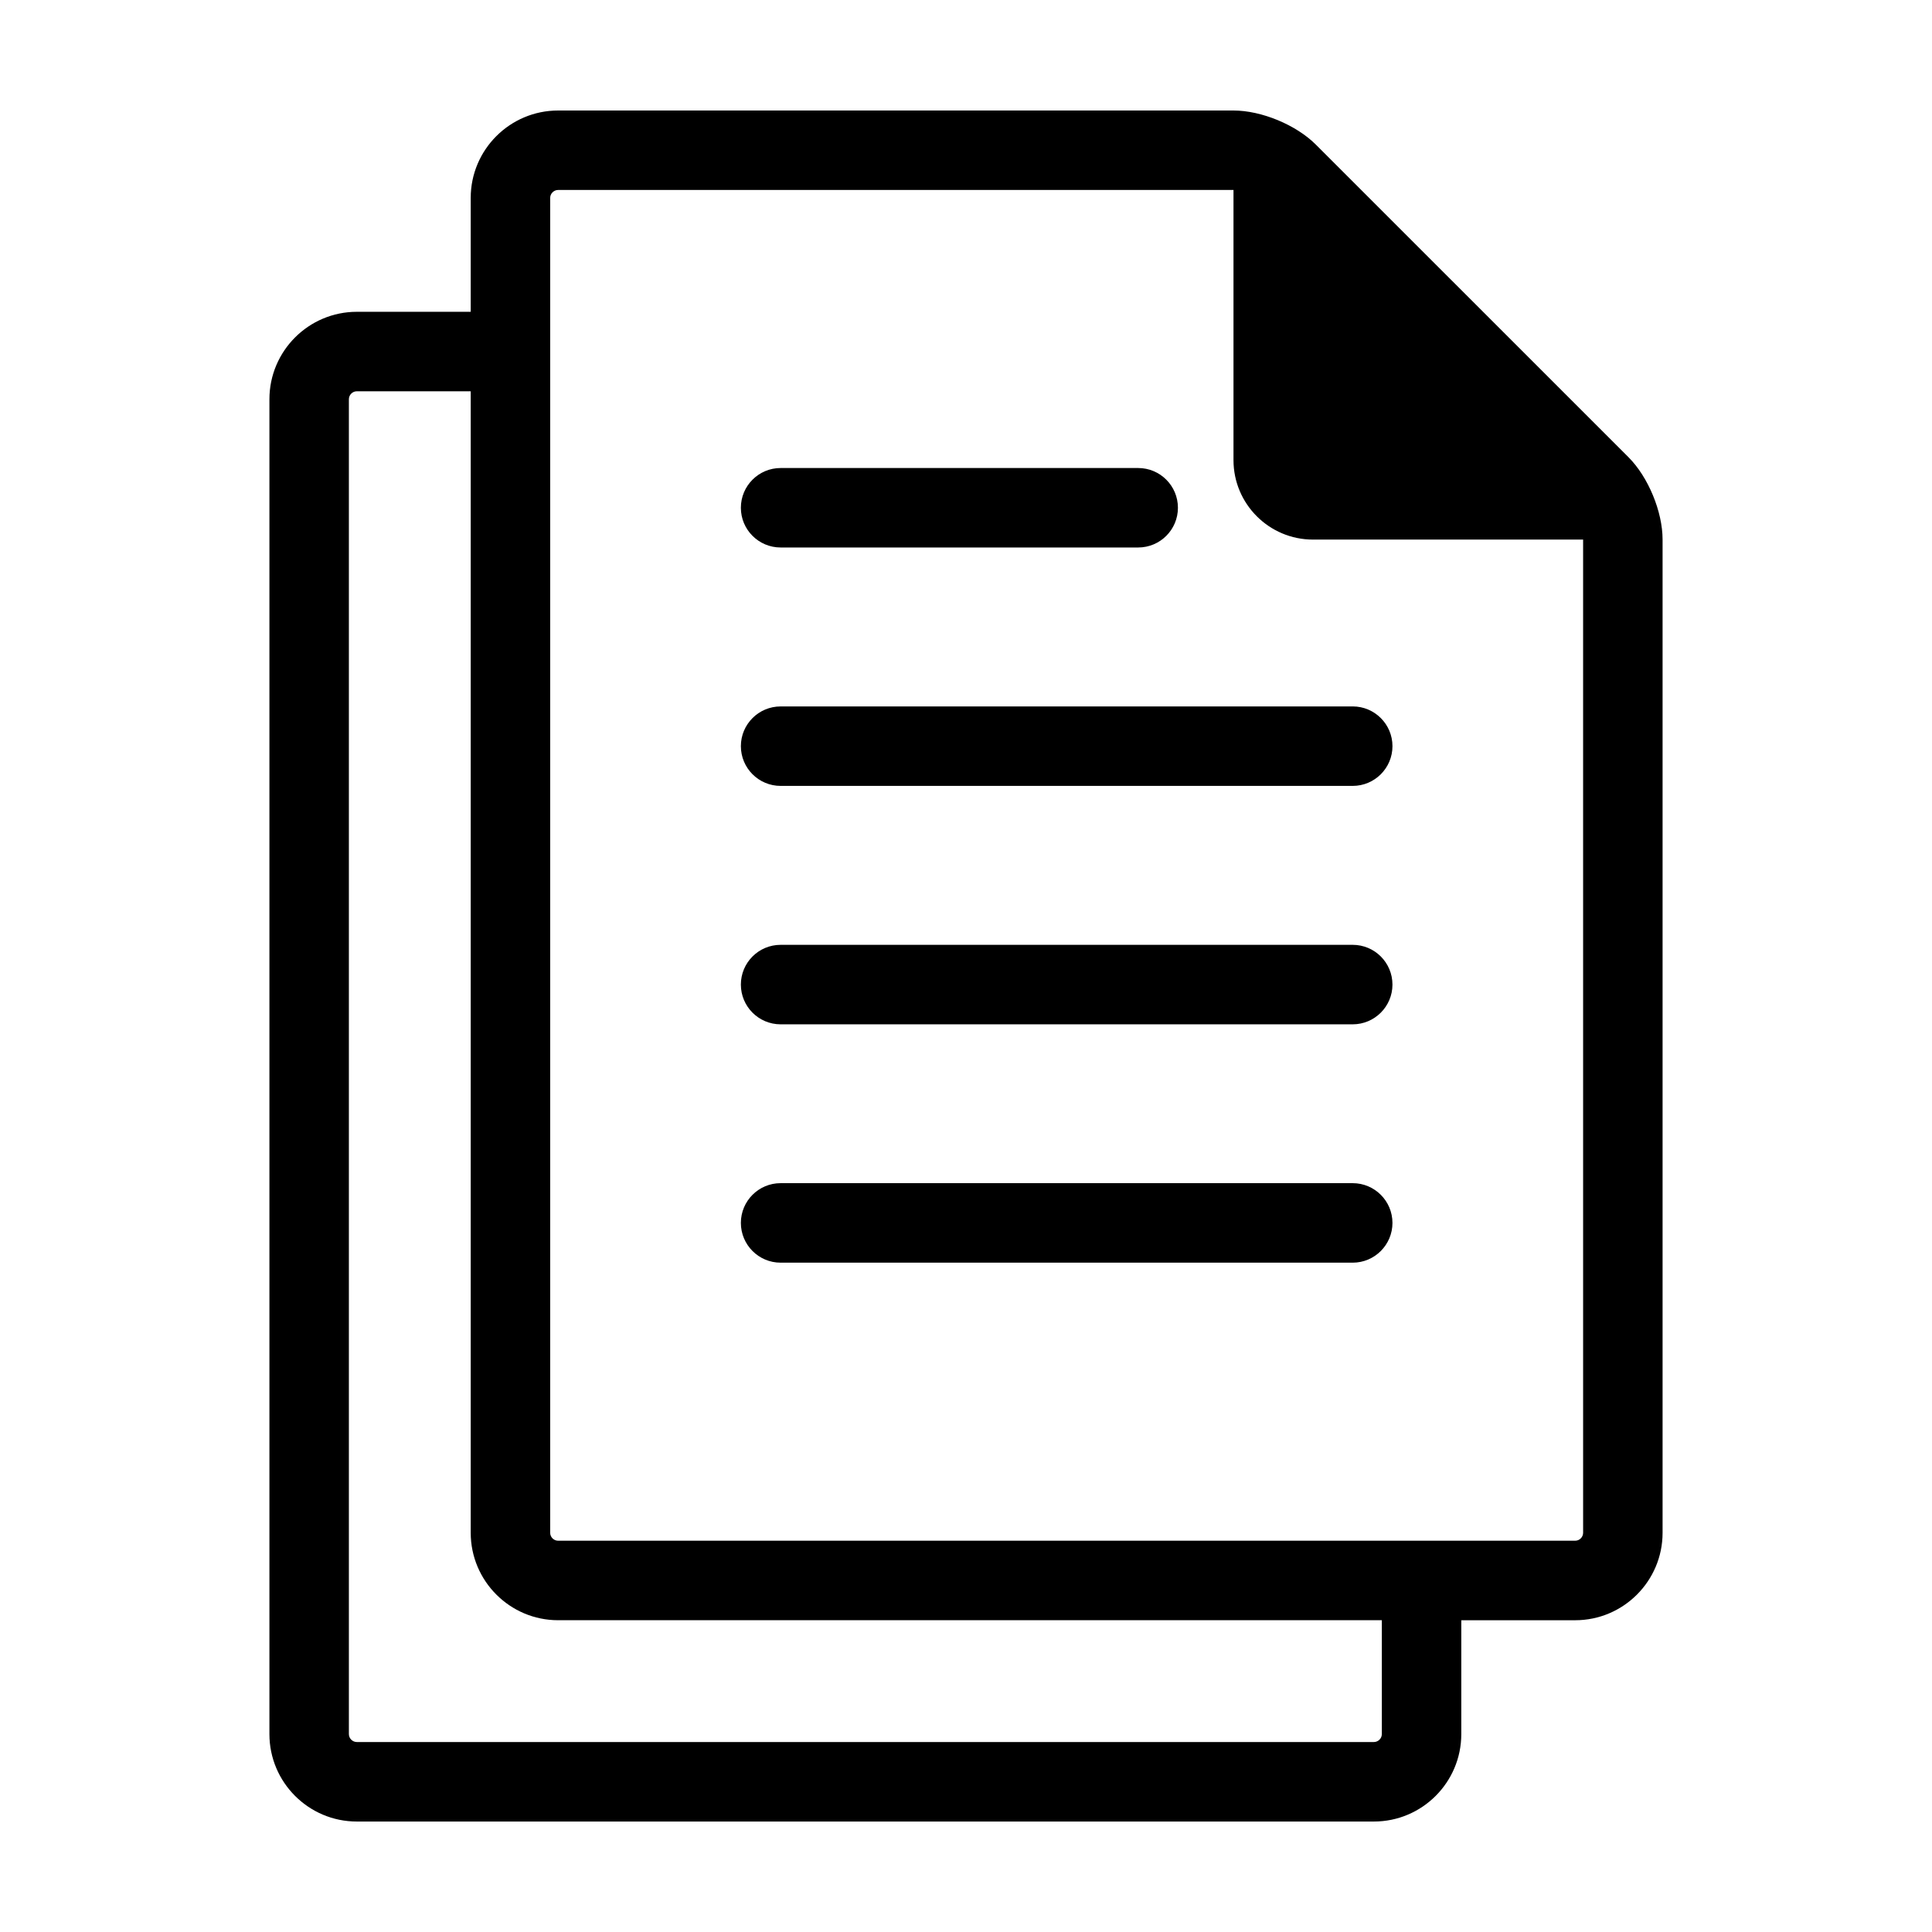
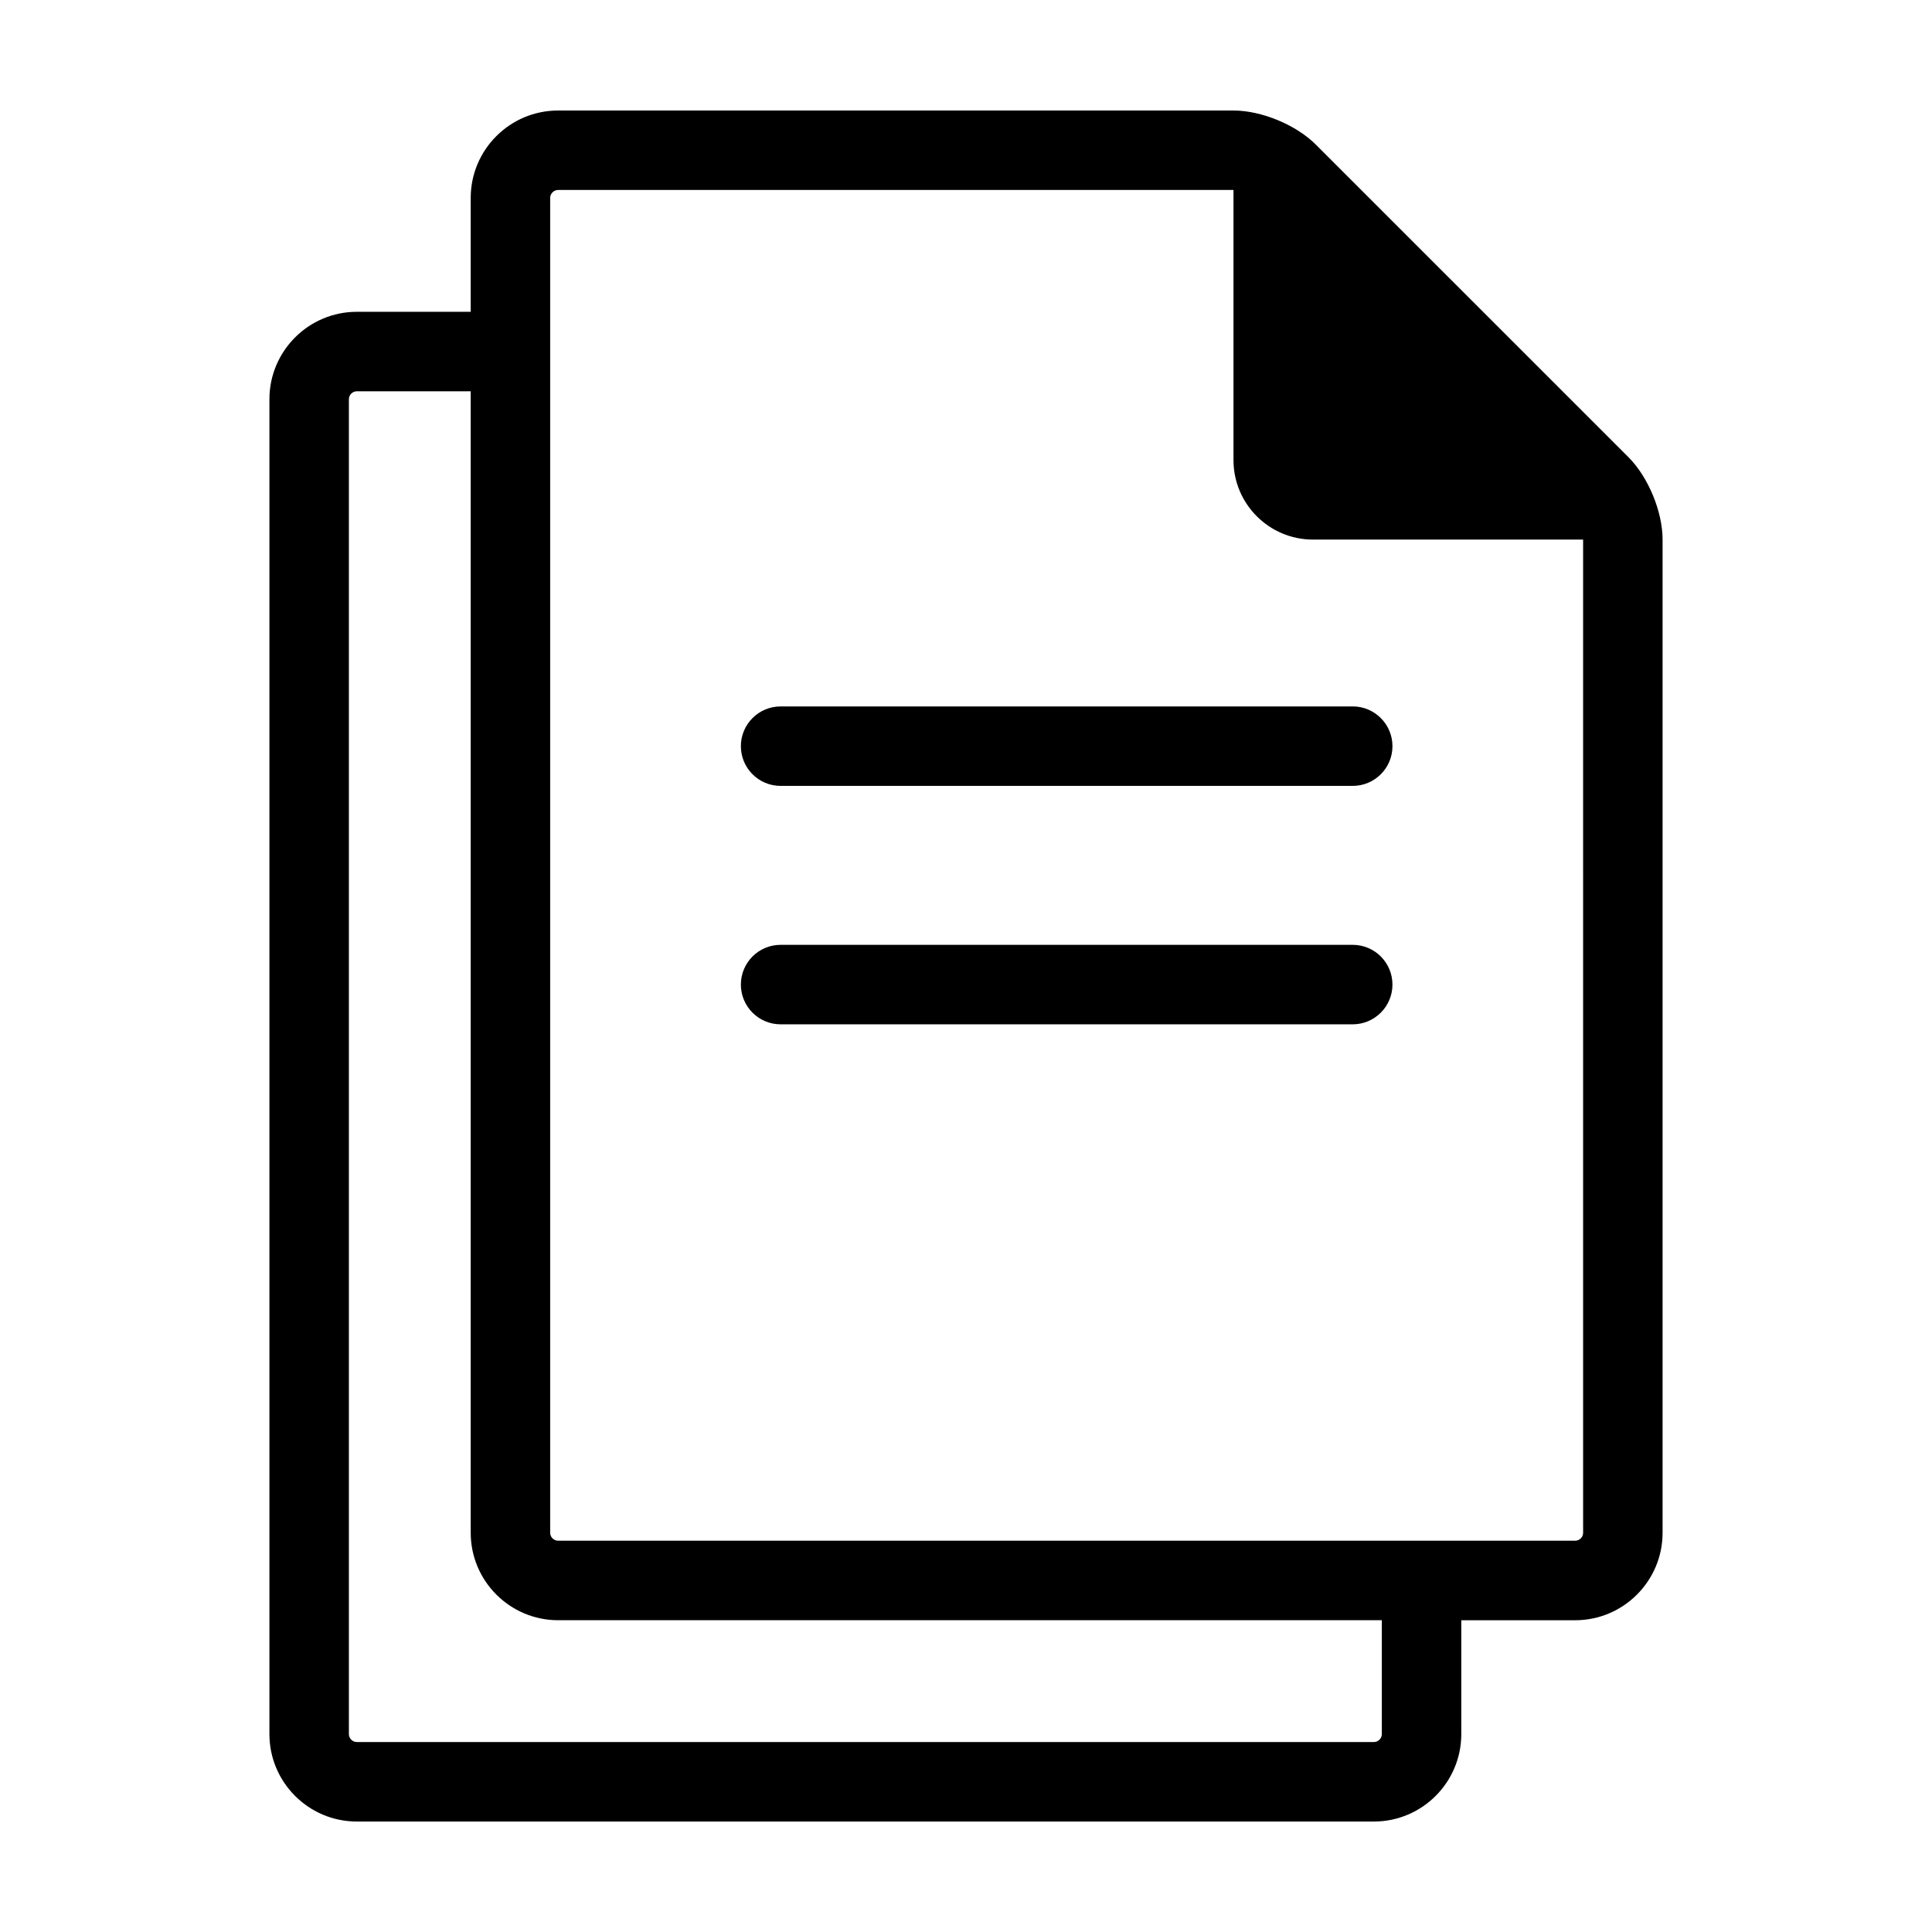
<svg xmlns="http://www.w3.org/2000/svg" fill="#000000" width="800px" height="800px" version="1.1" viewBox="144 144 512 512">
  <g>
    <path d="m502.48 394.39h-151.61c-5.812 0-10.531 4.711-10.531 10.535 0 5.805 4.715 10.531 10.531 10.531h151.61c5.809 0 10.535-4.727 10.535-10.531-0.004-5.832-4.727-10.535-10.539-10.535z" />
-     <path d="m502.48 457.55h-151.61c-5.812 0-10.531 4.715-10.531 10.531 0 5.812 4.715 10.539 10.531 10.539h151.61c5.809 0 10.535-4.727 10.535-10.539-0.004-5.816-4.727-10.531-10.539-10.531z" />
    <path d="m340.34 341.74c0 5.812 4.715 10.531 10.531 10.531h151.61c5.809 0 10.535-4.715 10.535-10.531 0-5.812-4.727-10.531-10.535-10.531l-151.61 0.004c-5.812 0-10.531 4.711-10.531 10.527z" />
-     <path d="m350.87 289.09h94.762c5.809 0 10.531-4.715 10.531-10.523 0-5.82-4.719-10.535-10.531-10.535h-94.762c-5.812 0-10.531 4.715-10.531 10.535 0 5.812 4.719 10.523 10.531 10.523z" />
    <path d="m575.57 265.17-82.855-82.844c-5.234-5.242-14.414-9.039-21.828-9.039h-178.98c-12.773 0-23.164 10.387-23.164 23.164v30.18h-30.18c-12.773 0-23.164 10.395-23.164 23.172v353.75c0 12.781 10.395 23.172 23.164 23.172h269.53c12.773 0 23.164-10.387 23.164-23.172v-30.172h30.18c12.773 0 23.164-10.395 23.164-23.172v-263.22c0-7.398-3.797-16.578-9.031-21.82zm-65.371 338.38c0 1.148-0.953 2.106-2.106 2.106h-269.53c-1.148 0-2.106-0.957-2.106-2.106v-353.75c0-1.148 0.957-2.106 2.106-2.106h30.18v302.51c0 12.773 10.395 23.172 23.164 23.172h218.29zm53.344-53.348c0 1.152-0.953 2.106-2.106 2.106h-269.53c-1.148 0-2.106-0.953-2.106-2.106v-353.75c0-1.148 0.957-2.106 2.106-2.106h178.98v71.59c0 11.613 9.445 21.059 21.062 21.059h71.59z" />
  </g>
</svg>